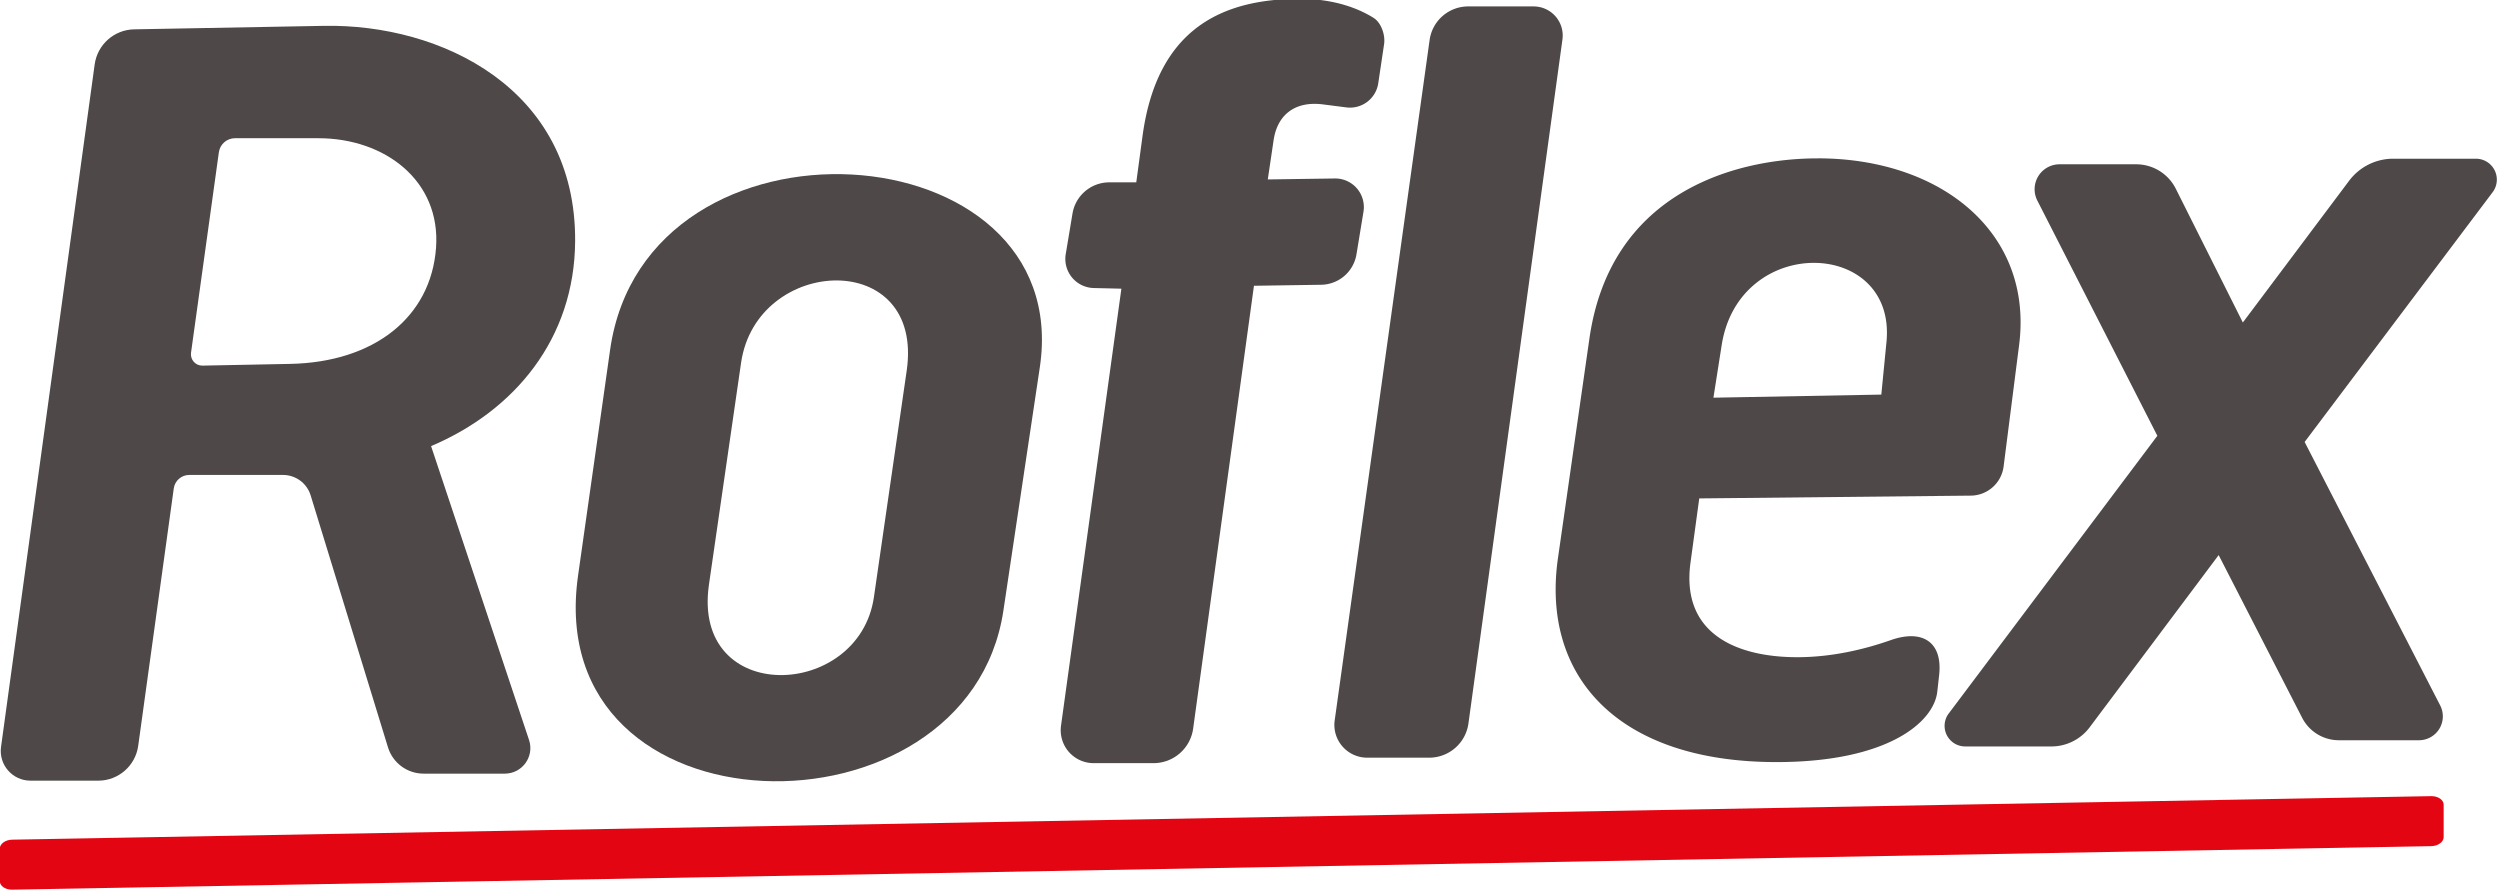
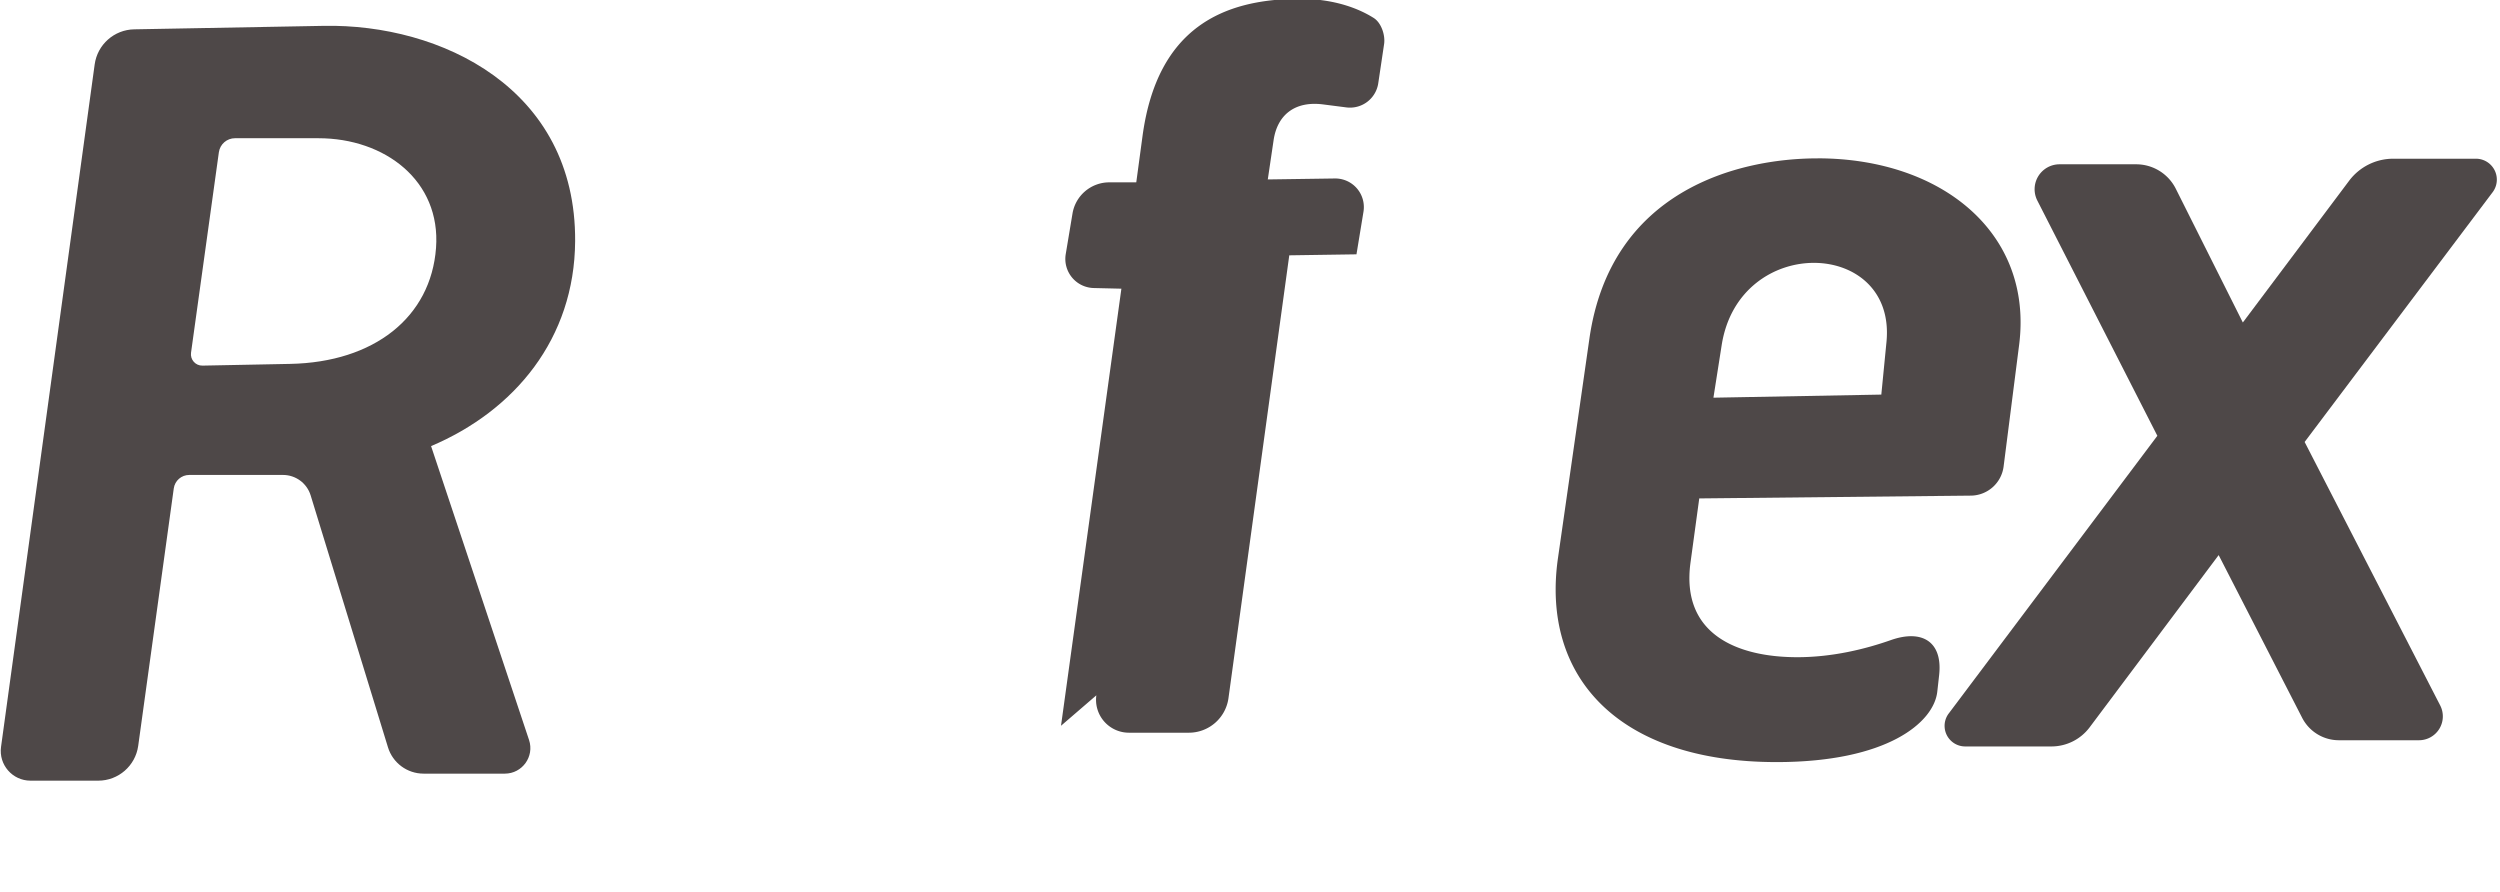
<svg xmlns="http://www.w3.org/2000/svg" xmlns:ns1="http://www.inkscape.org/namespaces/inkscape" xmlns:ns2="http://sodipodi.sourceforge.net/DTD/sodipodi-0.dtd" width="52.917mm" height="18.879mm" viewBox="0 0 52.917 18.879" version="1.1" id="svg1" xml:space="preserve" ns1:version="1.3.2 (091e20e, 2023-11-25)" ns2:docname="roflex.svg">
  <defs id="defs1" />
  <g ns1:label="Layer 1" ns1:groupmode="layer" id="layer1">
    <g id="g31" style="display:inline;stroke-width:5.096" transform="matrix(0.196,0,0,0.196,-4.044,-21.797)">
      <path id="path18" style="fill:#4e4848;fill-opacity:1;stroke:none;stroke-width:2.248;stroke-linecap:round;stroke-miterlimit:100" d="m 55.617,114.001 -20.493,0.376 c -2.162,0.04 -3.973,1.648 -4.267,3.791 l -10.112,73.7 c -0.265,1.929 1.234,3.648 3.181,3.648 h 7.317 c 2.175,0 4.017,-1.605 4.315,-3.76 l 3.841,-27.801 c 0.115,-0.834 0.828,-1.455 1.67,-1.455 h 10.127 c 1.372,0 2.583,0.895 2.985,2.206 l 8.351,27.209 c 0.518,1.689 2.078,2.842 3.845,2.842 h 8.772 c 1.883,0 3.213,-1.845 2.618,-3.632 L 67.186,159.385 c 9.032,-3.827 15.494,-11.603 15.558,-22.134 0.1,-16.526 -14.548,-23.481 -27.126,-23.25 z m -9.605,12.136 h 9.014 c 7.158,0 13.233,4.583 12.696,11.844 -0.556,7.51 -6.704,12.349 -15.752,12.527 l -9.473,0.186 c -0.754,0.015 -1.338,-0.649 -1.234,-1.396 l 3.007,-21.652 c 0.124,-0.867 0.867,-1.51 1.742,-1.51 z" ns2:nodetypes="sccccccccsscsssccssssssscs" />
-       <path id="path19" style="fill:#4e4848;fill-opacity:1;stroke:none;stroke-width:2.248;stroke-linecap:round;stroke-miterlimit:100" d="m 86.52,148.993 -3.461,24.383 c -4.058,28.591 42.117,29.273 45.934,3.775 l 3.933,-26.271 c 3.875,-25.886 -42.556,-29.012 -46.406,-1.888 z m 32.031,2.244 -3.54,24.455 c -1.611,11.125 -19.717,11.784 -17.814,-1.362 l 3.467,-23.941 c 1.677,-11.577 19.808,-12.421 17.887,0.848 z" ns2:nodetypes="ssssssssss" />
-       <path style="fill:#4e4848;fill-opacity:1;stroke:none;stroke-width:2.248;stroke-linecap:round;stroke-miterlimit:100" d="m 135.215,189.588 6.521,-47.202 -2.985,-0.071 a 3.144,3.144 0 0 1 -3.026,-3.66 l 0.731,-4.386 a 4.029,4.029 0 0 1 3.975,-3.367 h 2.912 l 0.674,-4.99 c 1.599,-11.833 8.849,-14.752 16.754,-14.831 4.065,-0.04 6.744,1.142 8.214,2.069 0.818,0.516 1.266,1.855 1.123,2.814 l -0.632,4.238 a 3.086,3.086 0 0 1 -3.446,2.606 l -2.506,-0.322 c -3.114,-0.4 -4.954,1.19 -5.349,3.854 l -0.629,4.247 7.238,-0.104 a 3.092,3.092 0 0 1 3.096,3.594 l -0.756,4.598 a 3.924,3.924 0 0 1 -3.814,3.287 l -7.258,0.108 -6.566,47.822 a 4.32,4.32 0 0 1 -4.28,3.732 h -6.471 a 3.552,3.552 0 0 1 -3.518,-4.038 z" id="path20" ns2:nodetypes="cccccssccsscccccc" />
-       <path style="fill:#4e4848;fill-opacity:1;stroke:none;stroke-width:2.248;stroke-linecap:round;stroke-miterlimit:100" d="m 164.772,189.003 10.251,-73.477 a 4.203,4.203 0 0 1 4.163,-3.623 h 7.067 a 3.144,3.144 0 0 1 3.114,3.572 l -10.152,73.864 a 4.278,4.278 0 0 1 -4.238,3.695 h -6.698 a 3.542,3.542 0 0 1 -3.508,-4.032 z" id="path21" ns2:nodetypes="ccccc" />
+       <path style="fill:#4e4848;fill-opacity:1;stroke:none;stroke-width:2.248;stroke-linecap:round;stroke-miterlimit:100" d="m 135.215,189.588 6.521,-47.202 -2.985,-0.071 a 3.144,3.144 0 0 1 -3.026,-3.66 l 0.731,-4.386 a 4.029,4.029 0 0 1 3.975,-3.367 h 2.912 l 0.674,-4.99 c 1.599,-11.833 8.849,-14.752 16.754,-14.831 4.065,-0.04 6.744,1.142 8.214,2.069 0.818,0.516 1.266,1.855 1.123,2.814 l -0.632,4.238 a 3.086,3.086 0 0 1 -3.446,2.606 l -2.506,-0.322 c -3.114,-0.4 -4.954,1.19 -5.349,3.854 l -0.629,4.247 7.238,-0.104 a 3.092,3.092 0 0 1 3.096,3.594 l -0.756,4.598 l -7.258,0.108 -6.566,47.822 a 4.32,4.32 0 0 1 -4.28,3.732 h -6.471 a 3.552,3.552 0 0 1 -3.518,-4.038 z" id="path20" ns2:nodetypes="cccccssccsscccccc" />
      <path id="path22" style="fill:#4e4848;fill-opacity:1;stroke:none;stroke-width:2.248;stroke-linecap:round;stroke-miterlimit:100" d="m 216.929,128.312 c -8.642,0 -22.361,3.478 -24.651,19.471 l -3.395,23.704 c -1.825,12.738 6.425,22.023 23.604,22.023 11.968,0 16.991,-4.283 17.361,-7.604 l 0.199,-1.783 c 0.401,-3.591 -1.812,-4.983 -5.215,-3.787 -2.784,0.979 -6.32,1.847 -10.104,1.847 -6.344,0 -12.599,-2.389 -11.53,-10.225 l 0.944,-6.922 29.332,-0.302 a 3.602,3.602 0 0 0 3.536,-3.146 l 1.675,-13.124 c 1.546,-12.119 -8.405,-20.155 -21.755,-20.155 z m 7.431,19.838 -0.556,5.673 -18.131,0.334 0.89,-5.673 c 1.893,-12.067 18.894,-11.519 17.797,-0.334 z" ns2:nodetypes="ssssccssccsssccss" />
      <path style="fill:#4e4848;fill-opacity:1;stroke:none;stroke-width:2.248;stroke-linecap:round;stroke-miterlimit:100" d="m 231.084,188.262 22.53,-29.99 -12.961,-25.401 a 2.694,2.694 0 0 1 2.4,-3.919 h 8.273 a 4.788,4.788 0 0 1 4.28,2.642 l 7.24,14.442 11.477,-15.304 a 5.957,5.957 0 0 1 4.765,-2.383 h 8.928 a 2.26,2.26 0 0 1 1.805,3.619 l -20.302,26.971 14.639,28.451 a 2.58,2.58 0 0 1 -2.294,3.761 h -8.645 a 4.458,4.458 0 0 1 -3.967,-2.423 l -9.017,-17.572 -13.934,18.6 a 5.157,5.157 0 0 1 -4.127,2.065 h -9.314 a 2.224,2.224 0 0 1 -1.778,-3.559 z" id="path23" ns2:nodetypes="ccccccccccccc" />
-       <path id="path24" style="fill:#e30612;fill-opacity:1;stroke-width:2.248;stroke-linecap:round;stroke-miterlimit:100" ns1:transform-center-x="-131.82165" ns1:transform-center-y="-5.1619417" d="m 21.954,201.888 261.233,-4.7 c 0.746,-0.013 1.346,0.401 1.346,0.929 v 3.494 c 0,0.528 -0.601,0.964 -1.346,0.978 l -261.233,4.7 c -0.746,0.013 -1.346,-0.401 -1.346,-0.929 v -3.494 c 0,-0.528 0.601,-0.964 1.346,-0.978 z" />
    </g>
  </g>
</svg>